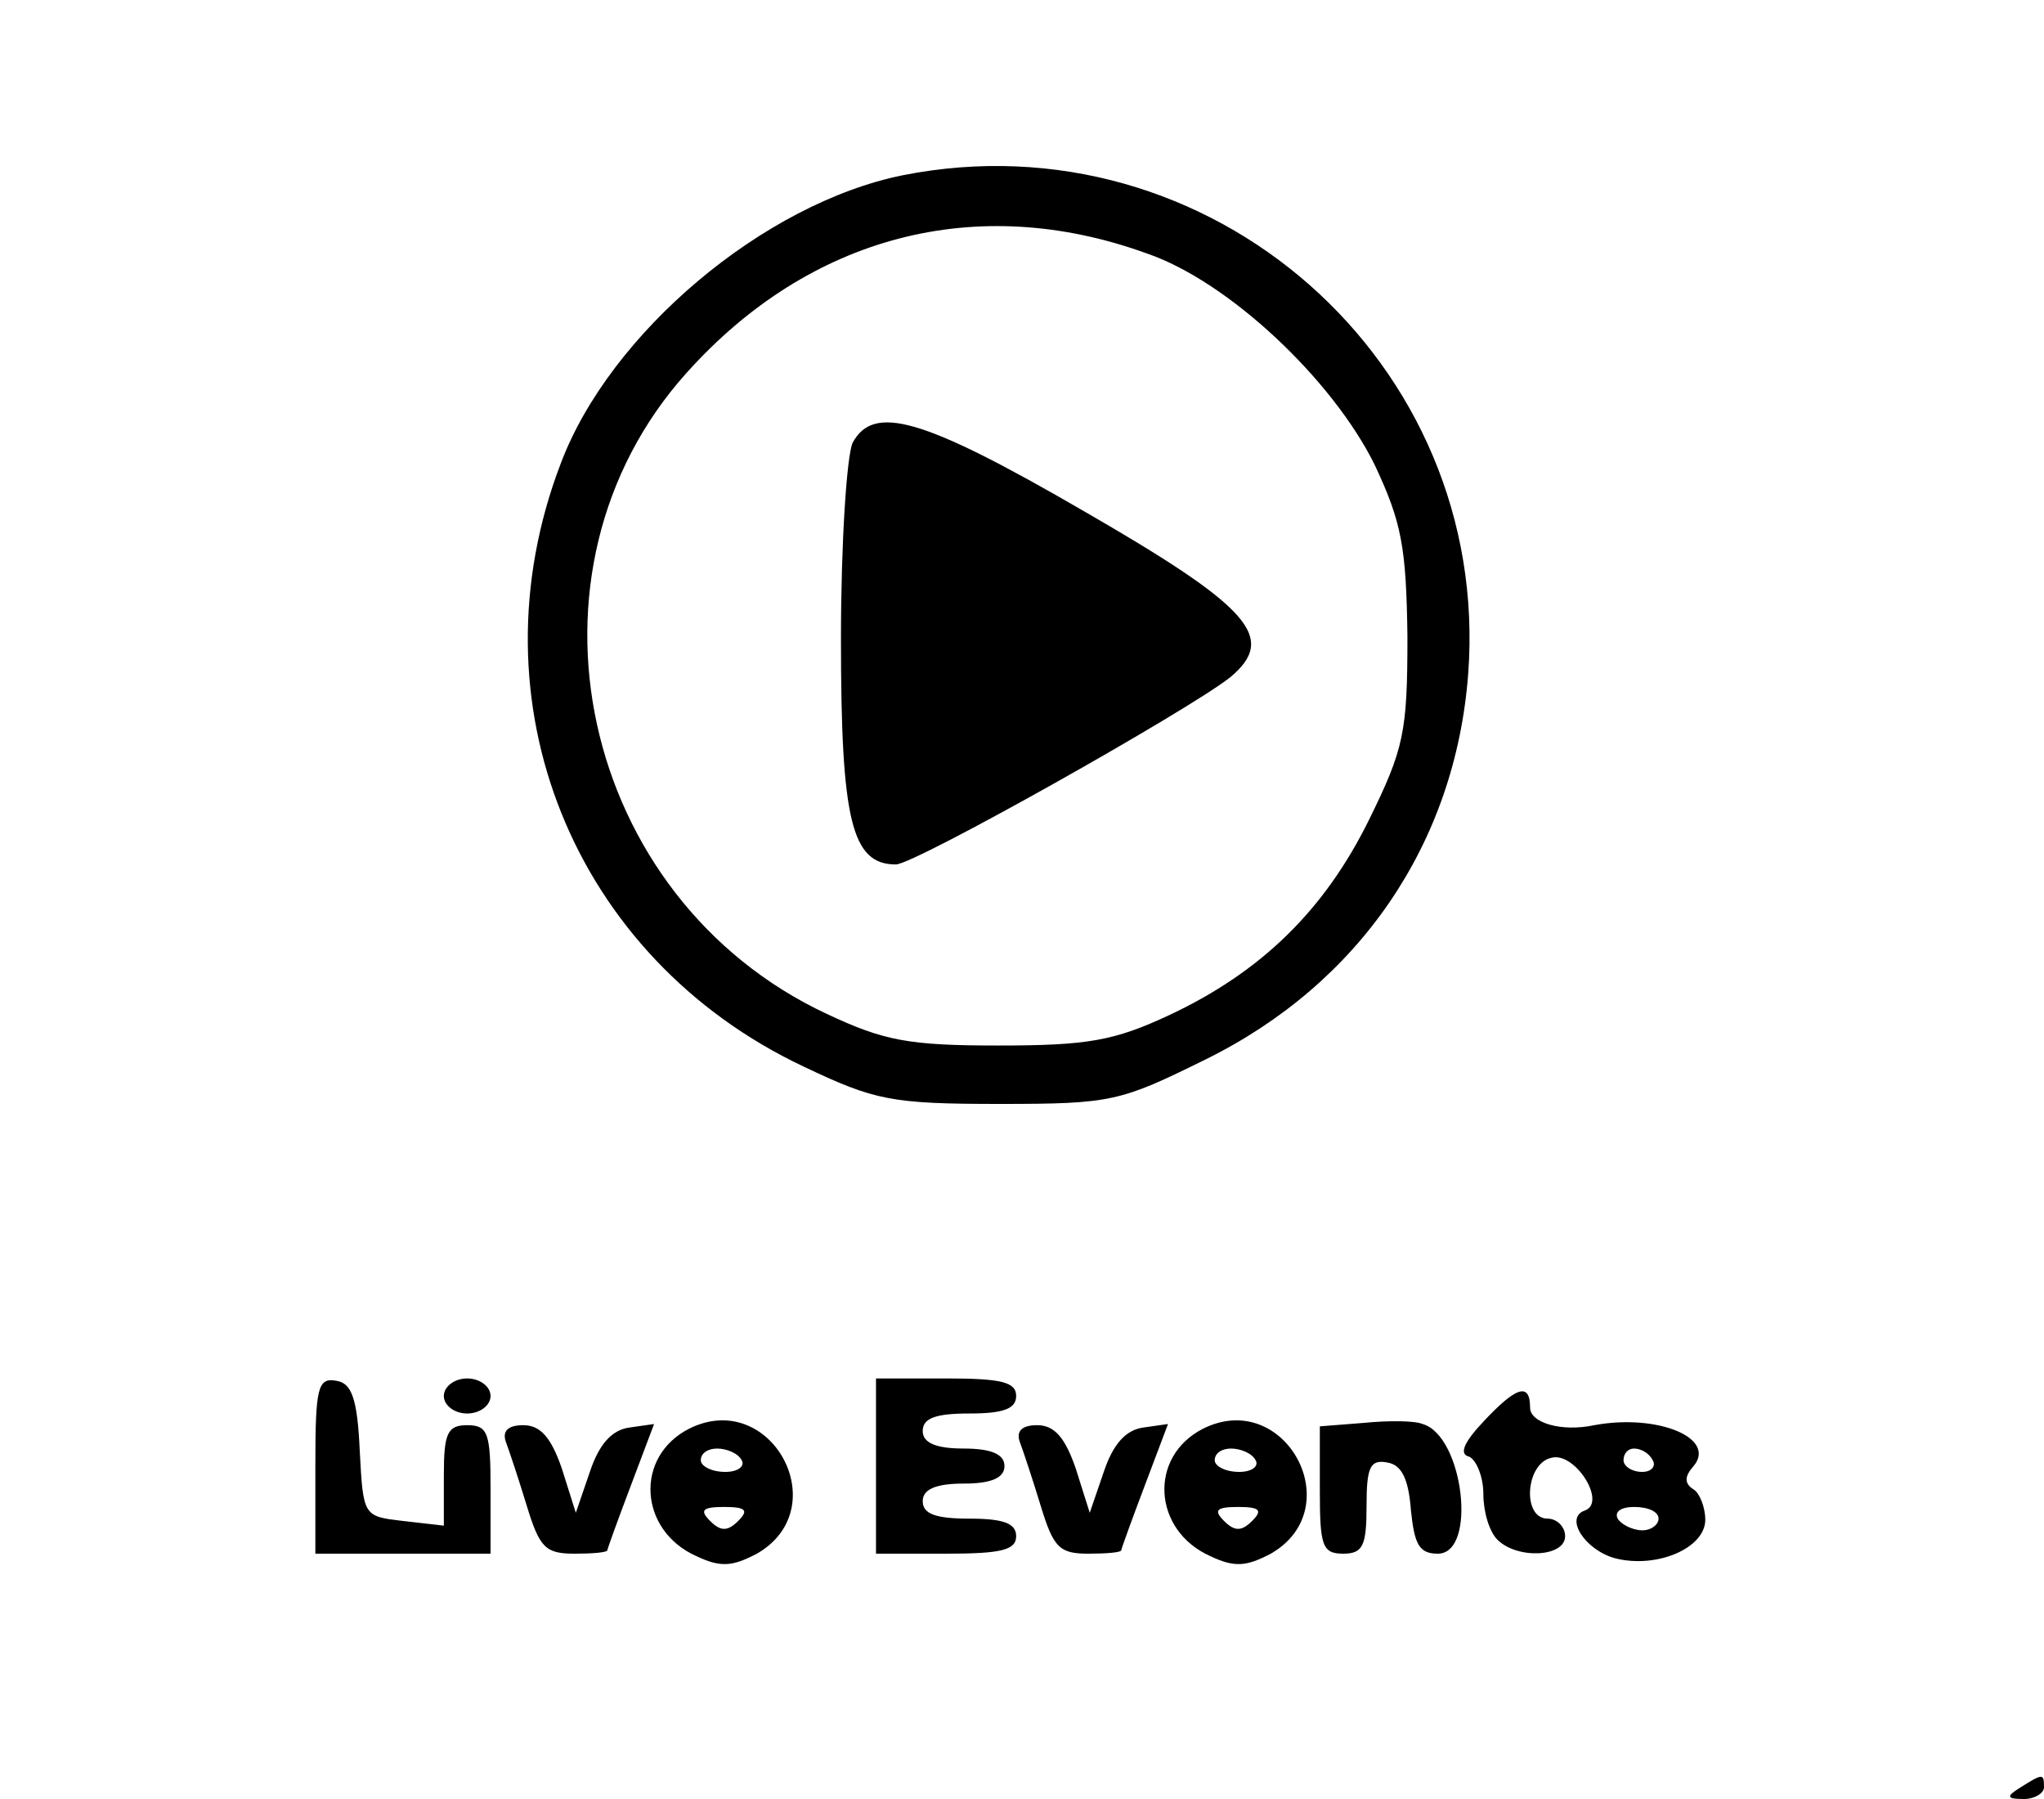
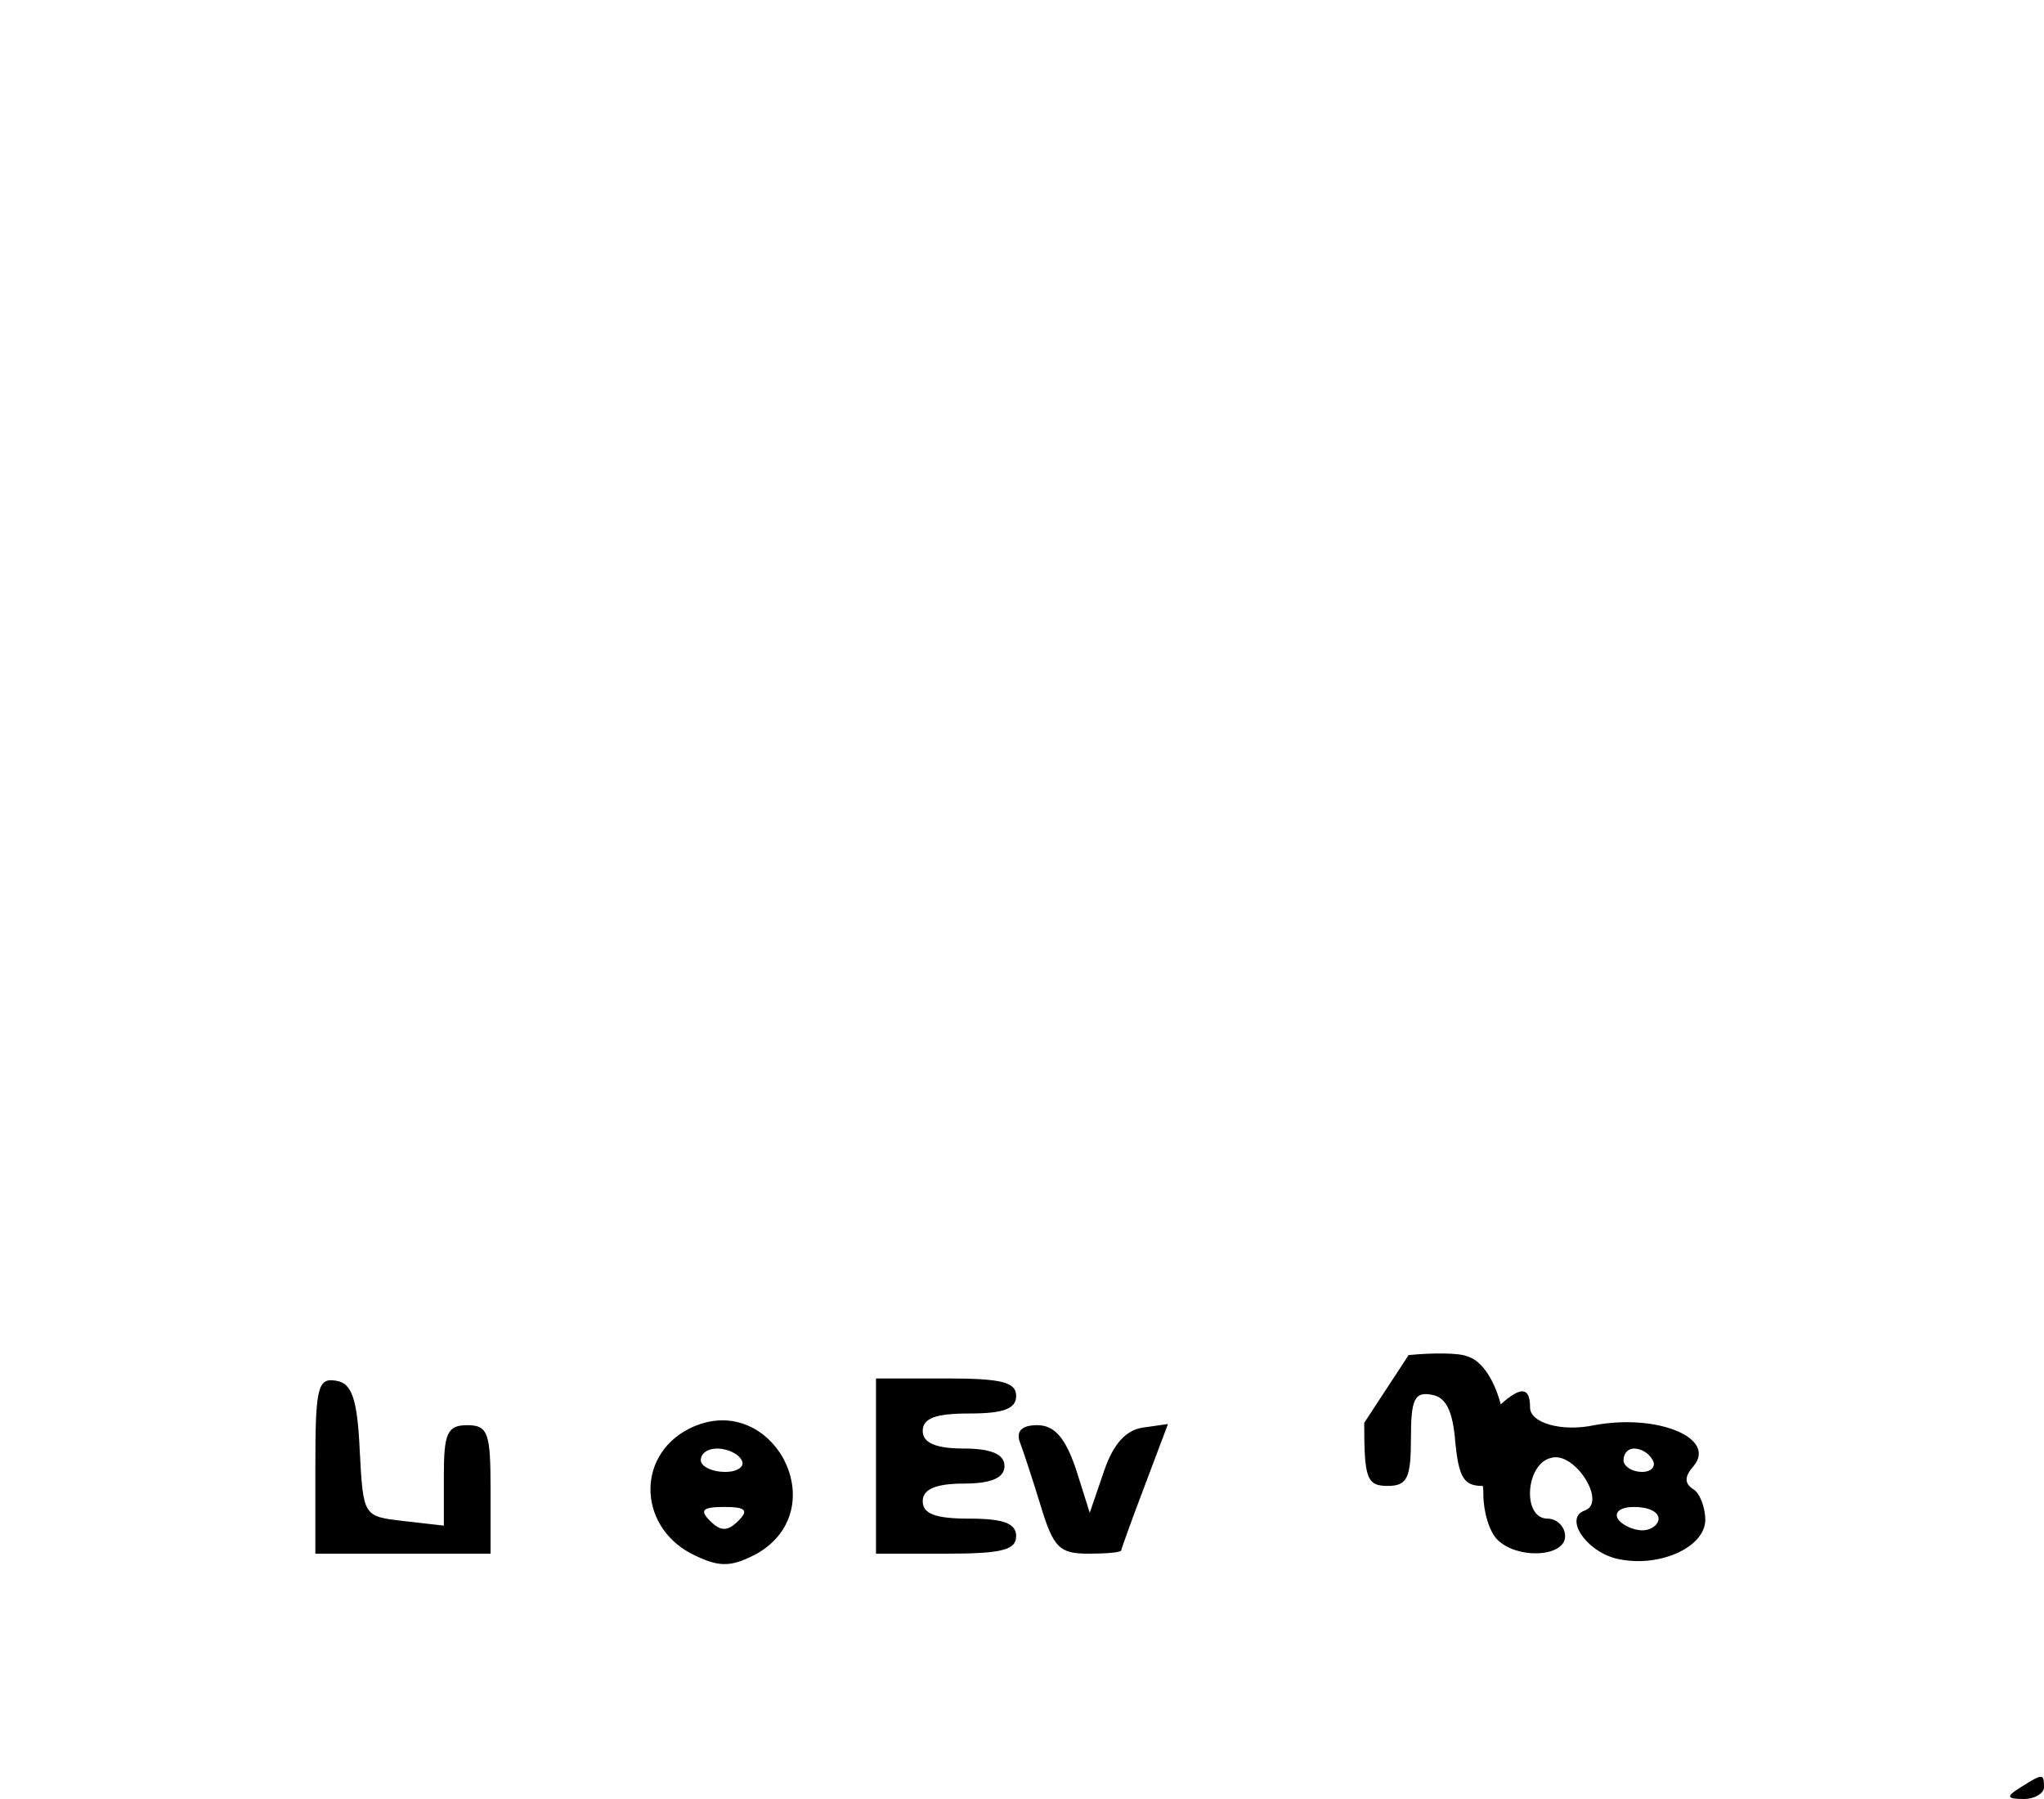
<svg xmlns="http://www.w3.org/2000/svg" version="1.0" width="175pt" height="154pt" viewBox="0 0 175 154" preserveAspectRatio="xMidYMid meet">
  <g transform="translate(0,154) scale(0.1,-0.1)" fill="#000000" stroke="none">
-     <path d="M773 1390 c-119 -24 -251 -135 -293 -247 -78 -204 11 -423 208 -516 61 -29 75 -32 168 -32 96 0 103 2 176 38 132 65 214 185 225 330 20 267 -221 479 -484 427z m209 -67 c70 -24 159 -108 195 -181 23 -49 27 -70 28 -147 0 -82 -3 -96 -33 -157 -38 -77 -92 -130 -171 -167 -47 -22 -70 -26 -146 -26 -77 0 -98 4 -147 27 -212 99 -273 379 -120 549 105 117 248 155 394 102z" />
-     <path d="M730 1161 c-5 -11 -10 -85 -10 -168 0 -155 9 -193 47 -193 16 0 249 131 286 160 41 34 18 60 -126 143 -138 80 -179 91 -197 58z" />
    <path d="M270 286 l0 -76 75 0 75 0 0 55 c0 48 -2 55 -20 55 -17 0 -20 -7 -20 -43 l0 -43 -35 4 c-34 4 -34 4 -37 60 -2 45 -7 58 -20 60 -16 3 -18 -6 -18 -72z" />
-     <path d="M380 345 c0 -8 9 -15 20 -15 11 0 20 7 20 15 0 8 -9 15 -20 15 -11 0 -20 -7 -20 -15z" />
    <path d="M750 285 l0 -75 60 0 c47 0 60 3 60 15 0 11 -11 15 -40 15 -29 0 -40 4 -40 15 0 10 11 15 35 15 24 0 35 5 35 15 0 10 -11 15 -35 15 -24 0 -35 5 -35 15 0 11 11 15 40 15 29 0 40 4 40 15 0 12 -13 15 -60 15 l-60 0 0 -75z" />
    <path d="M1270 323 c-17 -18 -21 -28 -12 -30 6 -3 12 -17 12 -32 0 -15 5 -32 12 -39 17 -17 58 -15 58 3 0 8 -7 15 -15 15 -22 0 -19 47 3 52 20 6 48 -38 29 -45 -18 -6 0 -34 26 -41 36 -9 77 9 77 33 0 11 -5 23 -10 26 -8 5 -8 11 0 20 20 24 -31 45 -85 35 -28 -6 -55 2 -55 15 0 22 -12 18 -40 -12z m145 -33 c3 -5 -1 -10 -9 -10 -9 0 -16 5 -16 10 0 6 4 10 9 10 6 0 13 -4 16 -10z m5 -50 c0 -5 -6 -10 -14 -10 -8 0 -18 5 -21 10 -3 6 3 10 14 10 12 0 21 -4 21 -10z" />
    <path d="M590 317 c-47 -24 -43 -87 6 -109 21 -10 31 -9 52 2 68 39 12 142 -58 107z m45 -27 c3 -5 -3 -10 -14 -10 -12 0 -21 5 -21 10 0 6 6 10 14 10 8 0 18 -4 21 -10z m-3 -52 c-9 -9 -15 -9 -24 0 -9 9 -7 12 12 12 19 0 21 -3 12 -12z" />
-     <path d="M1030 317 c-47 -24 -43 -87 6 -109 21 -10 31 -9 52 2 68 39 12 142 -58 107z m45 -27 c3 -5 -3 -10 -14 -10 -12 0 -21 5 -21 10 0 6 6 10 14 10 8 0 18 -4 21 -10z m-3 -52 c-9 -9 -15 -9 -24 0 -9 9 -7 12 12 12 19 0 21 -3 12 -12z" />
-     <path d="M1168 322 l-38 -3 0 -55 c0 -47 2 -54 20 -54 17 0 20 7 20 41 0 33 3 40 18 37 12 -2 18 -14 20 -41 3 -29 7 -37 23 -37 34 0 22 101 -13 111 -7 3 -30 3 -50 1z" />
-     <path d="M433 306 c3 -8 11 -32 18 -55 11 -36 16 -41 41 -41 15 0 28 1 28 3 0 1 9 26 20 55 l20 53 -21 -3 c-15 -2 -26 -14 -34 -38 l-12 -35 -12 38 c-9 26 -18 37 -33 37 -13 0 -18 -5 -15 -14z" />
+     <path d="M1168 322 c0 -47 2 -54 20 -54 17 0 20 7 20 41 0 33 3 40 18 37 12 -2 18 -14 20 -41 3 -29 7 -37 23 -37 34 0 22 101 -13 111 -7 3 -30 3 -50 1z" />
    <path d="M873 306 c3 -8 11 -32 18 -55 11 -36 16 -41 41 -41 15 0 28 1 28 3 0 1 9 26 20 55 l20 53 -21 -3 c-15 -2 -26 -14 -34 -38 l-12 -35 -12 38 c-9 26 -18 37 -33 37 -13 0 -18 -5 -15 -14z" />
    <path d="M1730 10 c-13 -8 -12 -10 3 -10 9 0 17 5 17 10 0 12 -1 12 -20 0z" />
  </g>
</svg>